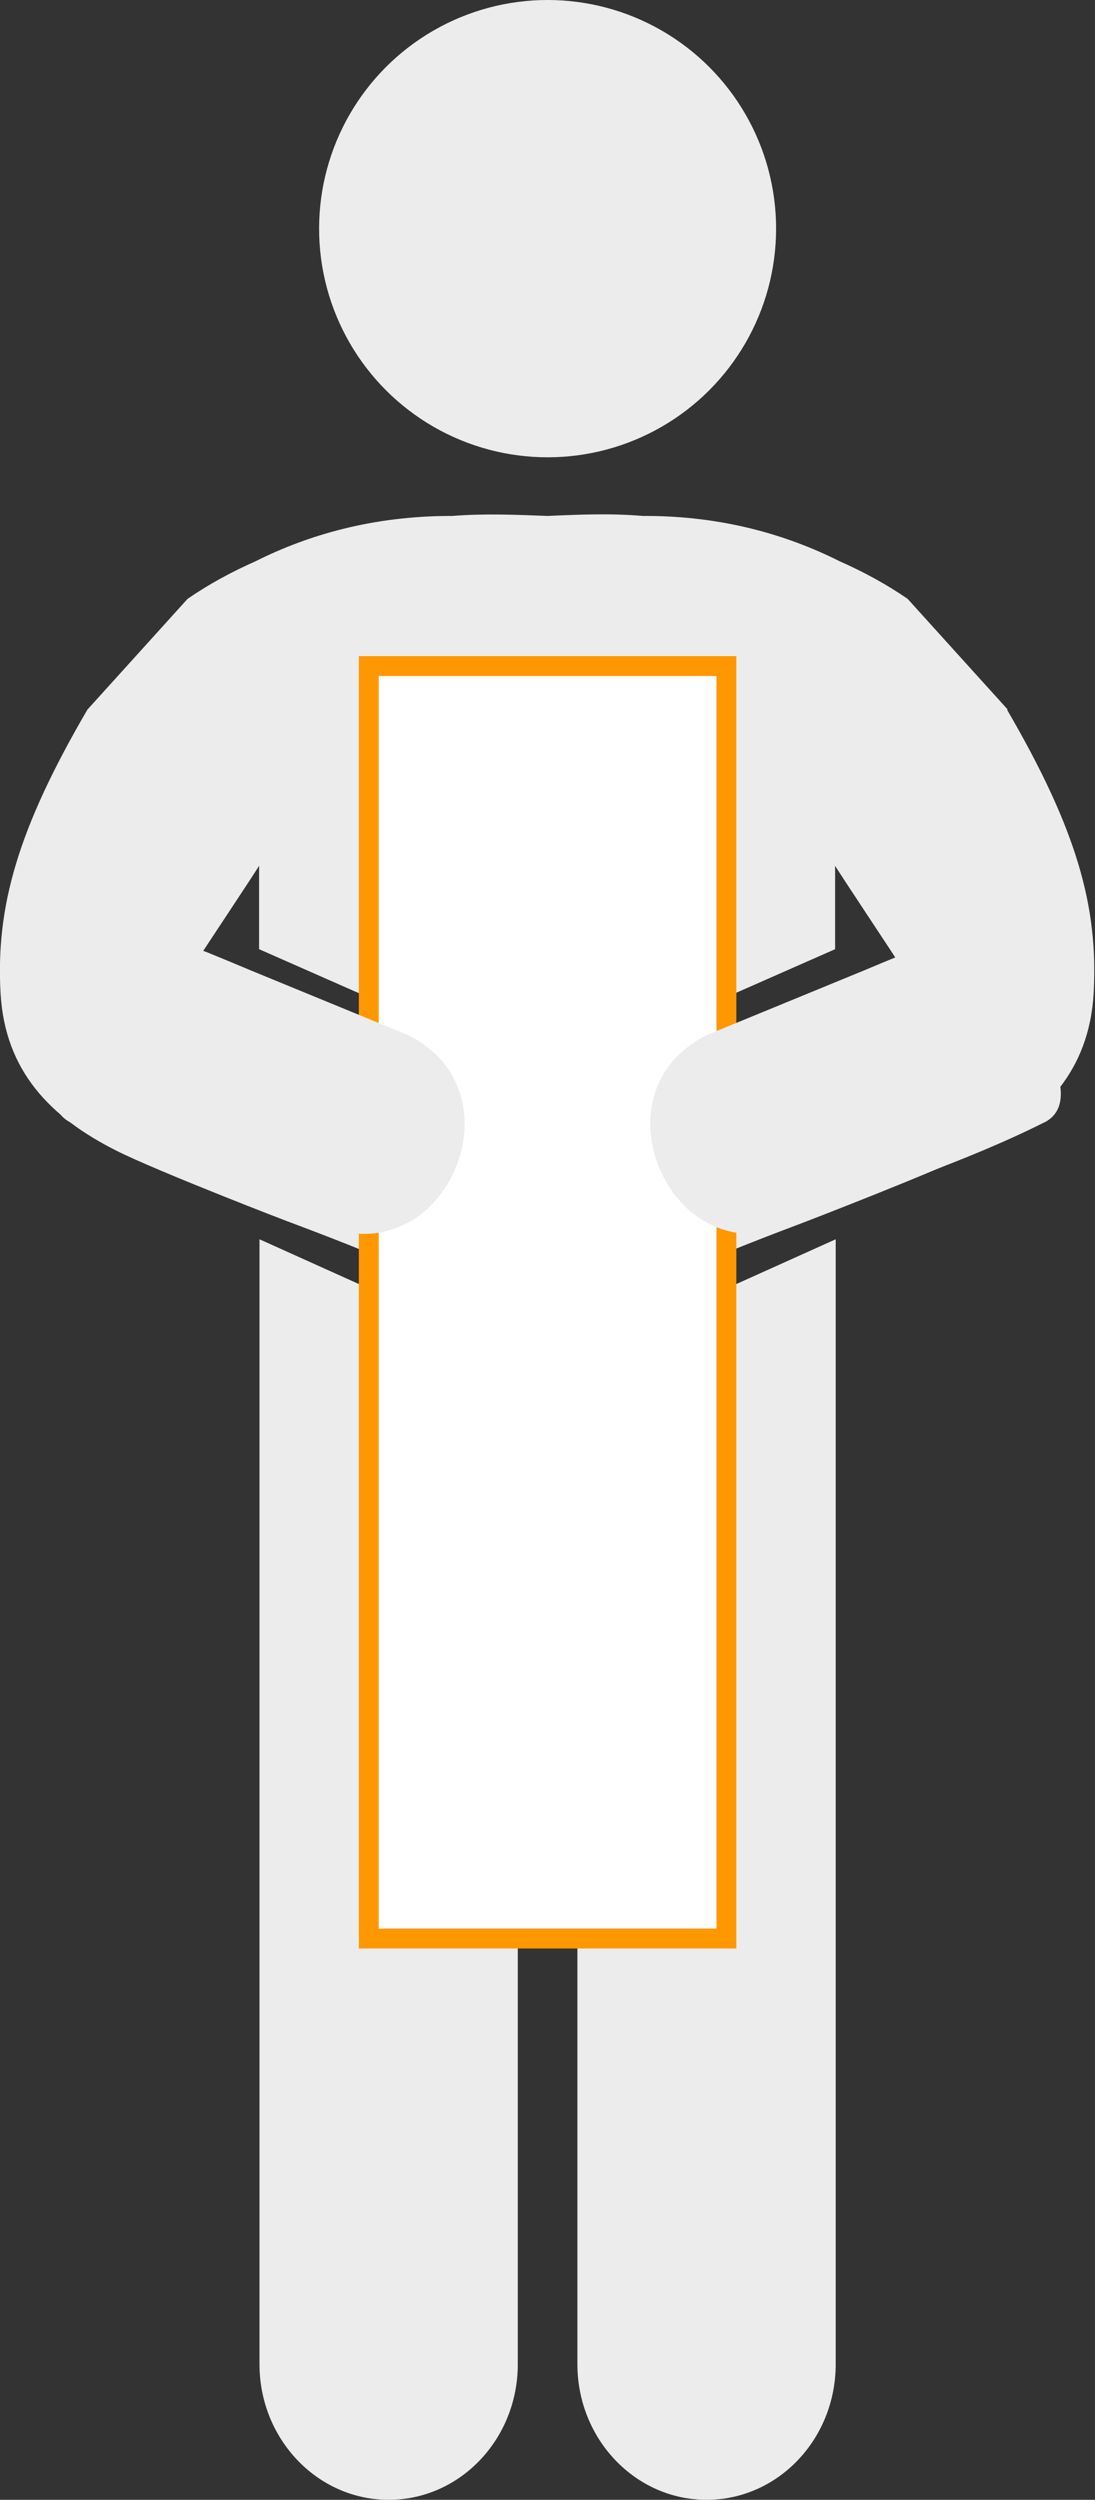
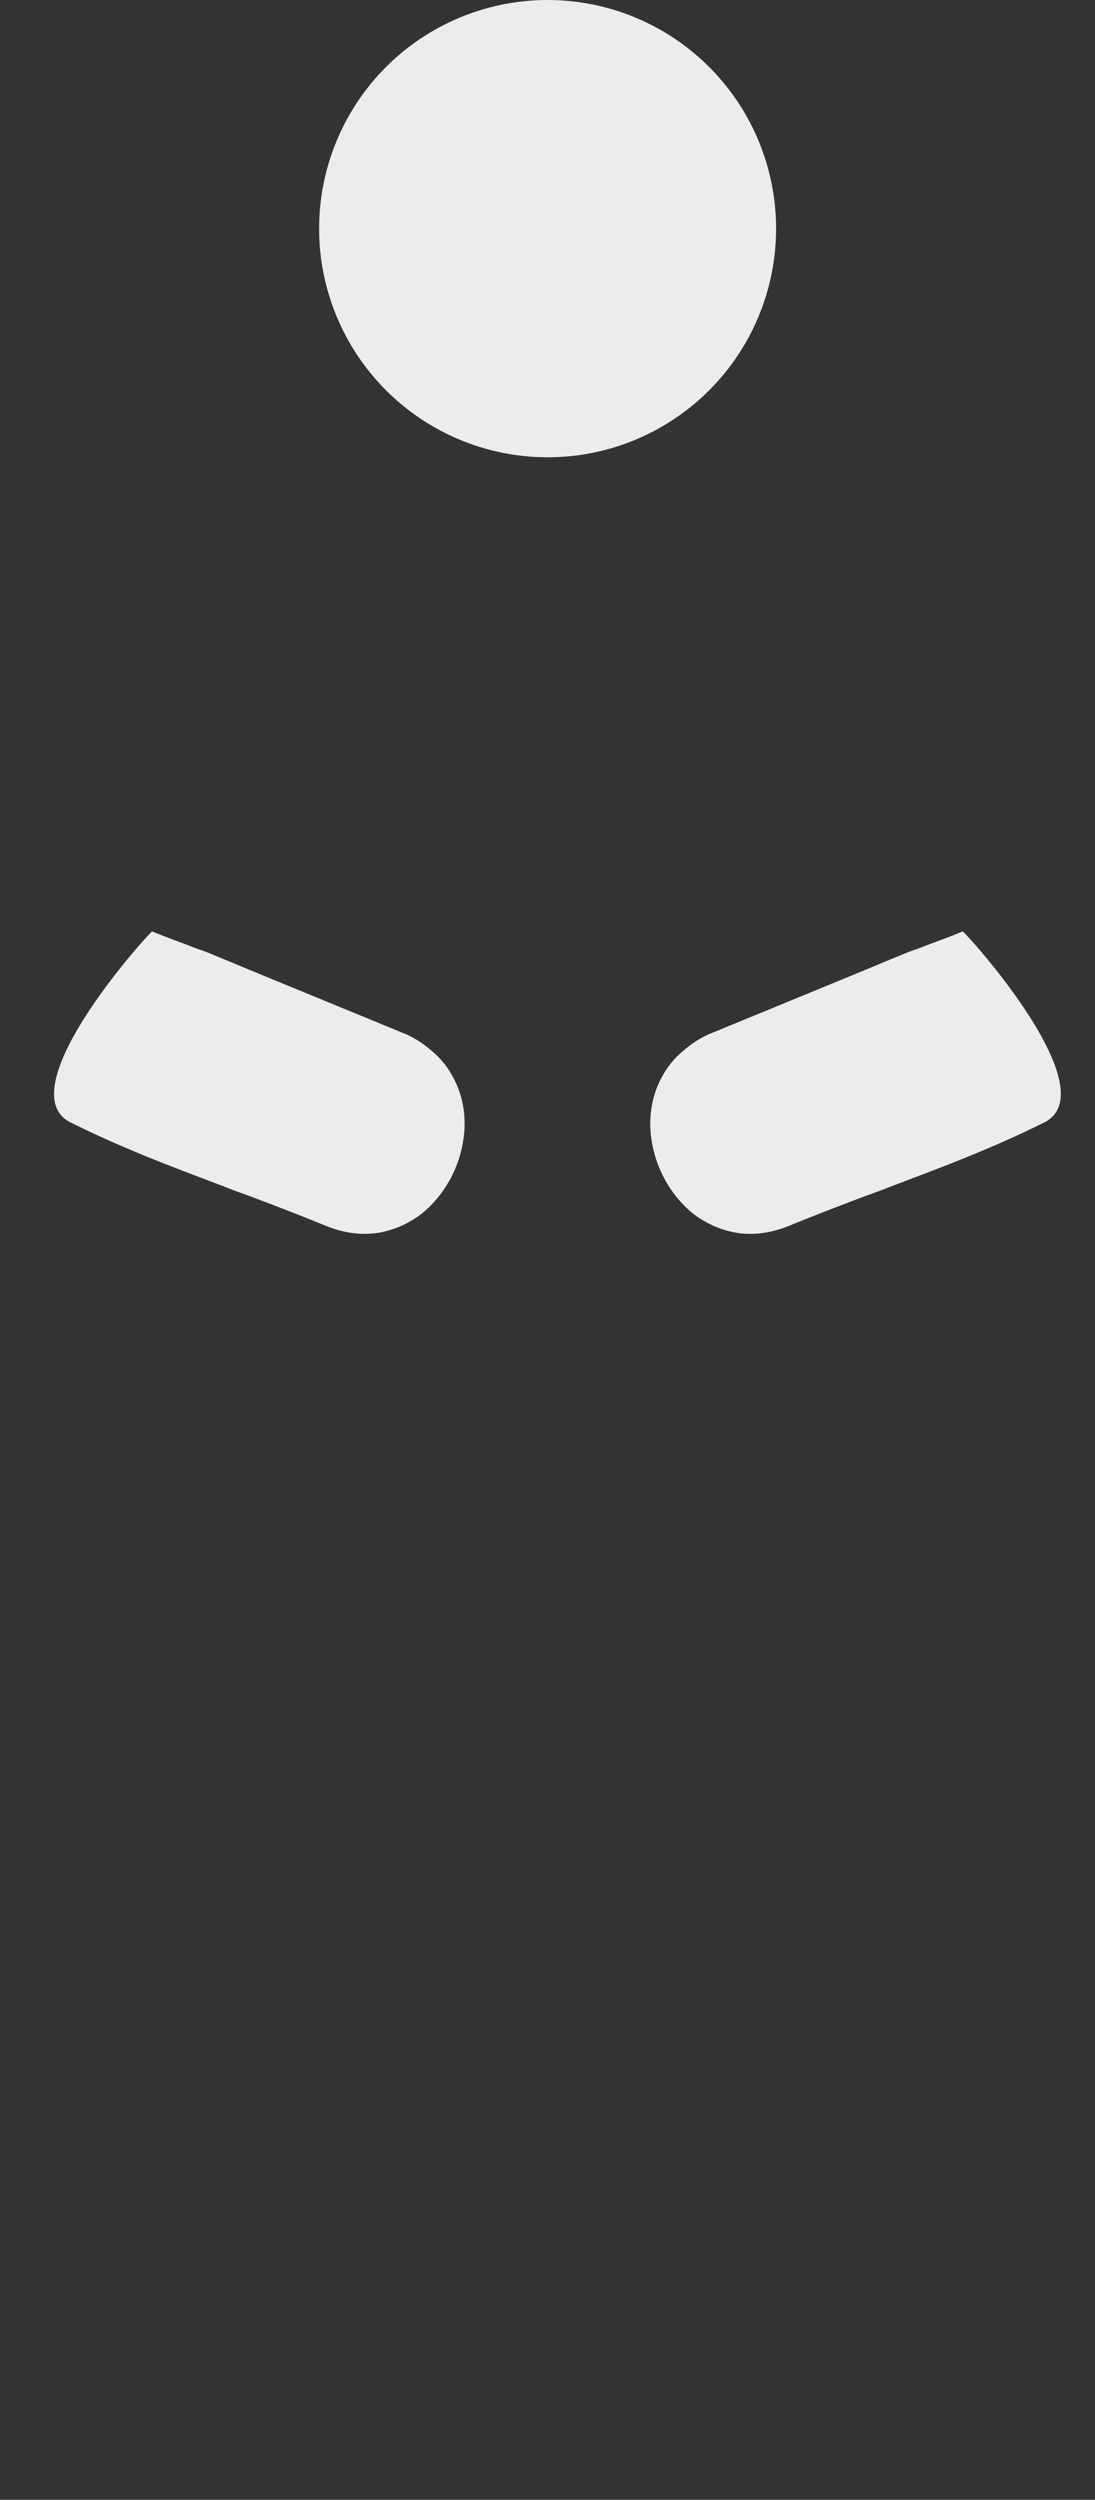
<svg xmlns="http://www.w3.org/2000/svg" id="b" width="55.11" height="125.73" viewBox="0 0 55.11 125.73">
  <rect x="0" y="0" width="55.11" height="125.73" fill="#333333" stroke="none" />
  <g id="c">
    <g id="d">
-       <path d="m50.72,35.69l-5.04-5.57c-1.06-.73-2.2-1.35-3.42-1.89-2.63-1.32-5.9-2.29-9.83-2.28-.03,0-.05,0-.08,0-1.63-.14-3.21-.07-4.79,0-1.58-.06-3.16-.13-4.79,0-.03,0-.05,0-.08,0-3.93,0-7.2.96-9.83,2.28-1.22.54-2.36,1.16-3.42,1.89l-5.04,5.57C.89,41.7-.22,45.61.03,49.98c.23,3.89,2.5,6.22,5.82,7.89,2.02,1.02,8.67,3.59,9,3.7,1.27.48,2.52.96,3.76,1.47,1.17.49,4.13-9.57,4.07-9.6-.06-.02-12.01-4.86-12.74-5.17.26-.42,3.06-4.62,3.1-4.73v4.2l9.67,4.26h9.65l9.67-4.26v-4.2c.04.11,2.84,4.31,3.1,4.73-.73.31-12.68,5.15-12.74,5.17-.06.03,2.9,10.08,4.07,9.6,1.24-.51,2.49-.99,3.76-1.47.33-.12,6.98-2.69,9-3.7,3.32-1.66,5.59-4,5.82-7.89.25-4.37-.85-8.27-4.36-14.29Z" fill="#ececec" />
-       <path d="m36.12,65h-1.64l-7.56-7.93-7.56,7.93h-.37l-5.93-2.67v56.58c0,3.76,2.91,6.82,6.5,6.82s6.5-3.05,6.5-6.82v-43.91h3v43.91c0,3.76,2.91,6.82,6.5,6.82s6.5-3.05,6.5-6.82v-56.58l-5.93,2.67Z" fill="#ececec" />
-       <rect x="18.56" y="33.5" width="18" height="64" fill="#fff" />
-       <path d="m36.06,34v63h-17v-63h17m1-1h-19v65h19V33h0Z" fill="#ff9800" />
      <path d="m3.55,56.45c2.03,1.02,4.17,1.88,6.34,2.7.57.22,1.14.43,1.7.65.33.13.65.24.98.36,1.27.48,2.53.96,3.77,1.47,1.17.49,2.28.54,3.24.25.29-.08.57-.19.84-.33.05-.03.11-.05.16-.09.41-.21.79-.51,1.12-.85.4-.41.74-.88,1.01-1.4.4-.77.63-1.63.67-2.49.03-.86-.14-1.72-.55-2.49-.26-.51-.63-.99-1.12-1.39-.32-.28-.69-.54-1.12-.75-.05-.03-.1-.05-.16-.08-.06-.02-.11-.03-.16-.06l-.68-.28-7.01-2.88-.98-.41-.9-.37c-.25-.11-.53-.21-.8-.3-.73-.29-1.5-.55-2.23-.86.26-.42-7.45,7.94-4.11,9.61Z" fill="#ececec" />
      <path d="m52.56,56.45c-2.03,1.02-4.17,1.88-6.34,2.7-.57.22-1.14.43-1.7.65-.33.13-.65.24-.98.36-1.27.48-2.53.96-3.77,1.47-1.17.49-2.28.54-3.24.25-.29-.08-.57-.19-.84-.33-.05-.03-.11-.05-.16-.09-.41-.21-.79-.51-1.12-.85-.4-.41-.74-.88-1.01-1.4-.4-.77-.63-1.63-.67-2.49-.03-.86.14-1.72.55-2.49.26-.51.63-.99,1.12-1.39.32-.28.69-.54,1.12-.75.05-.03.1-.05.16-.08.06-.02.11-.03.16-.06l.68-.28,7.01-2.88.98-.41.9-.37c.25-.11.53-.21.8-.3.73-.29,1.5-.55,2.23-.86-.26-.42,7.45,7.94,4.11,9.61Z" fill="#ececec" />
      <circle cx="27.56" cy="11.5" r="11.5" fill="#ececec" />
    </g>
  </g>
</svg>